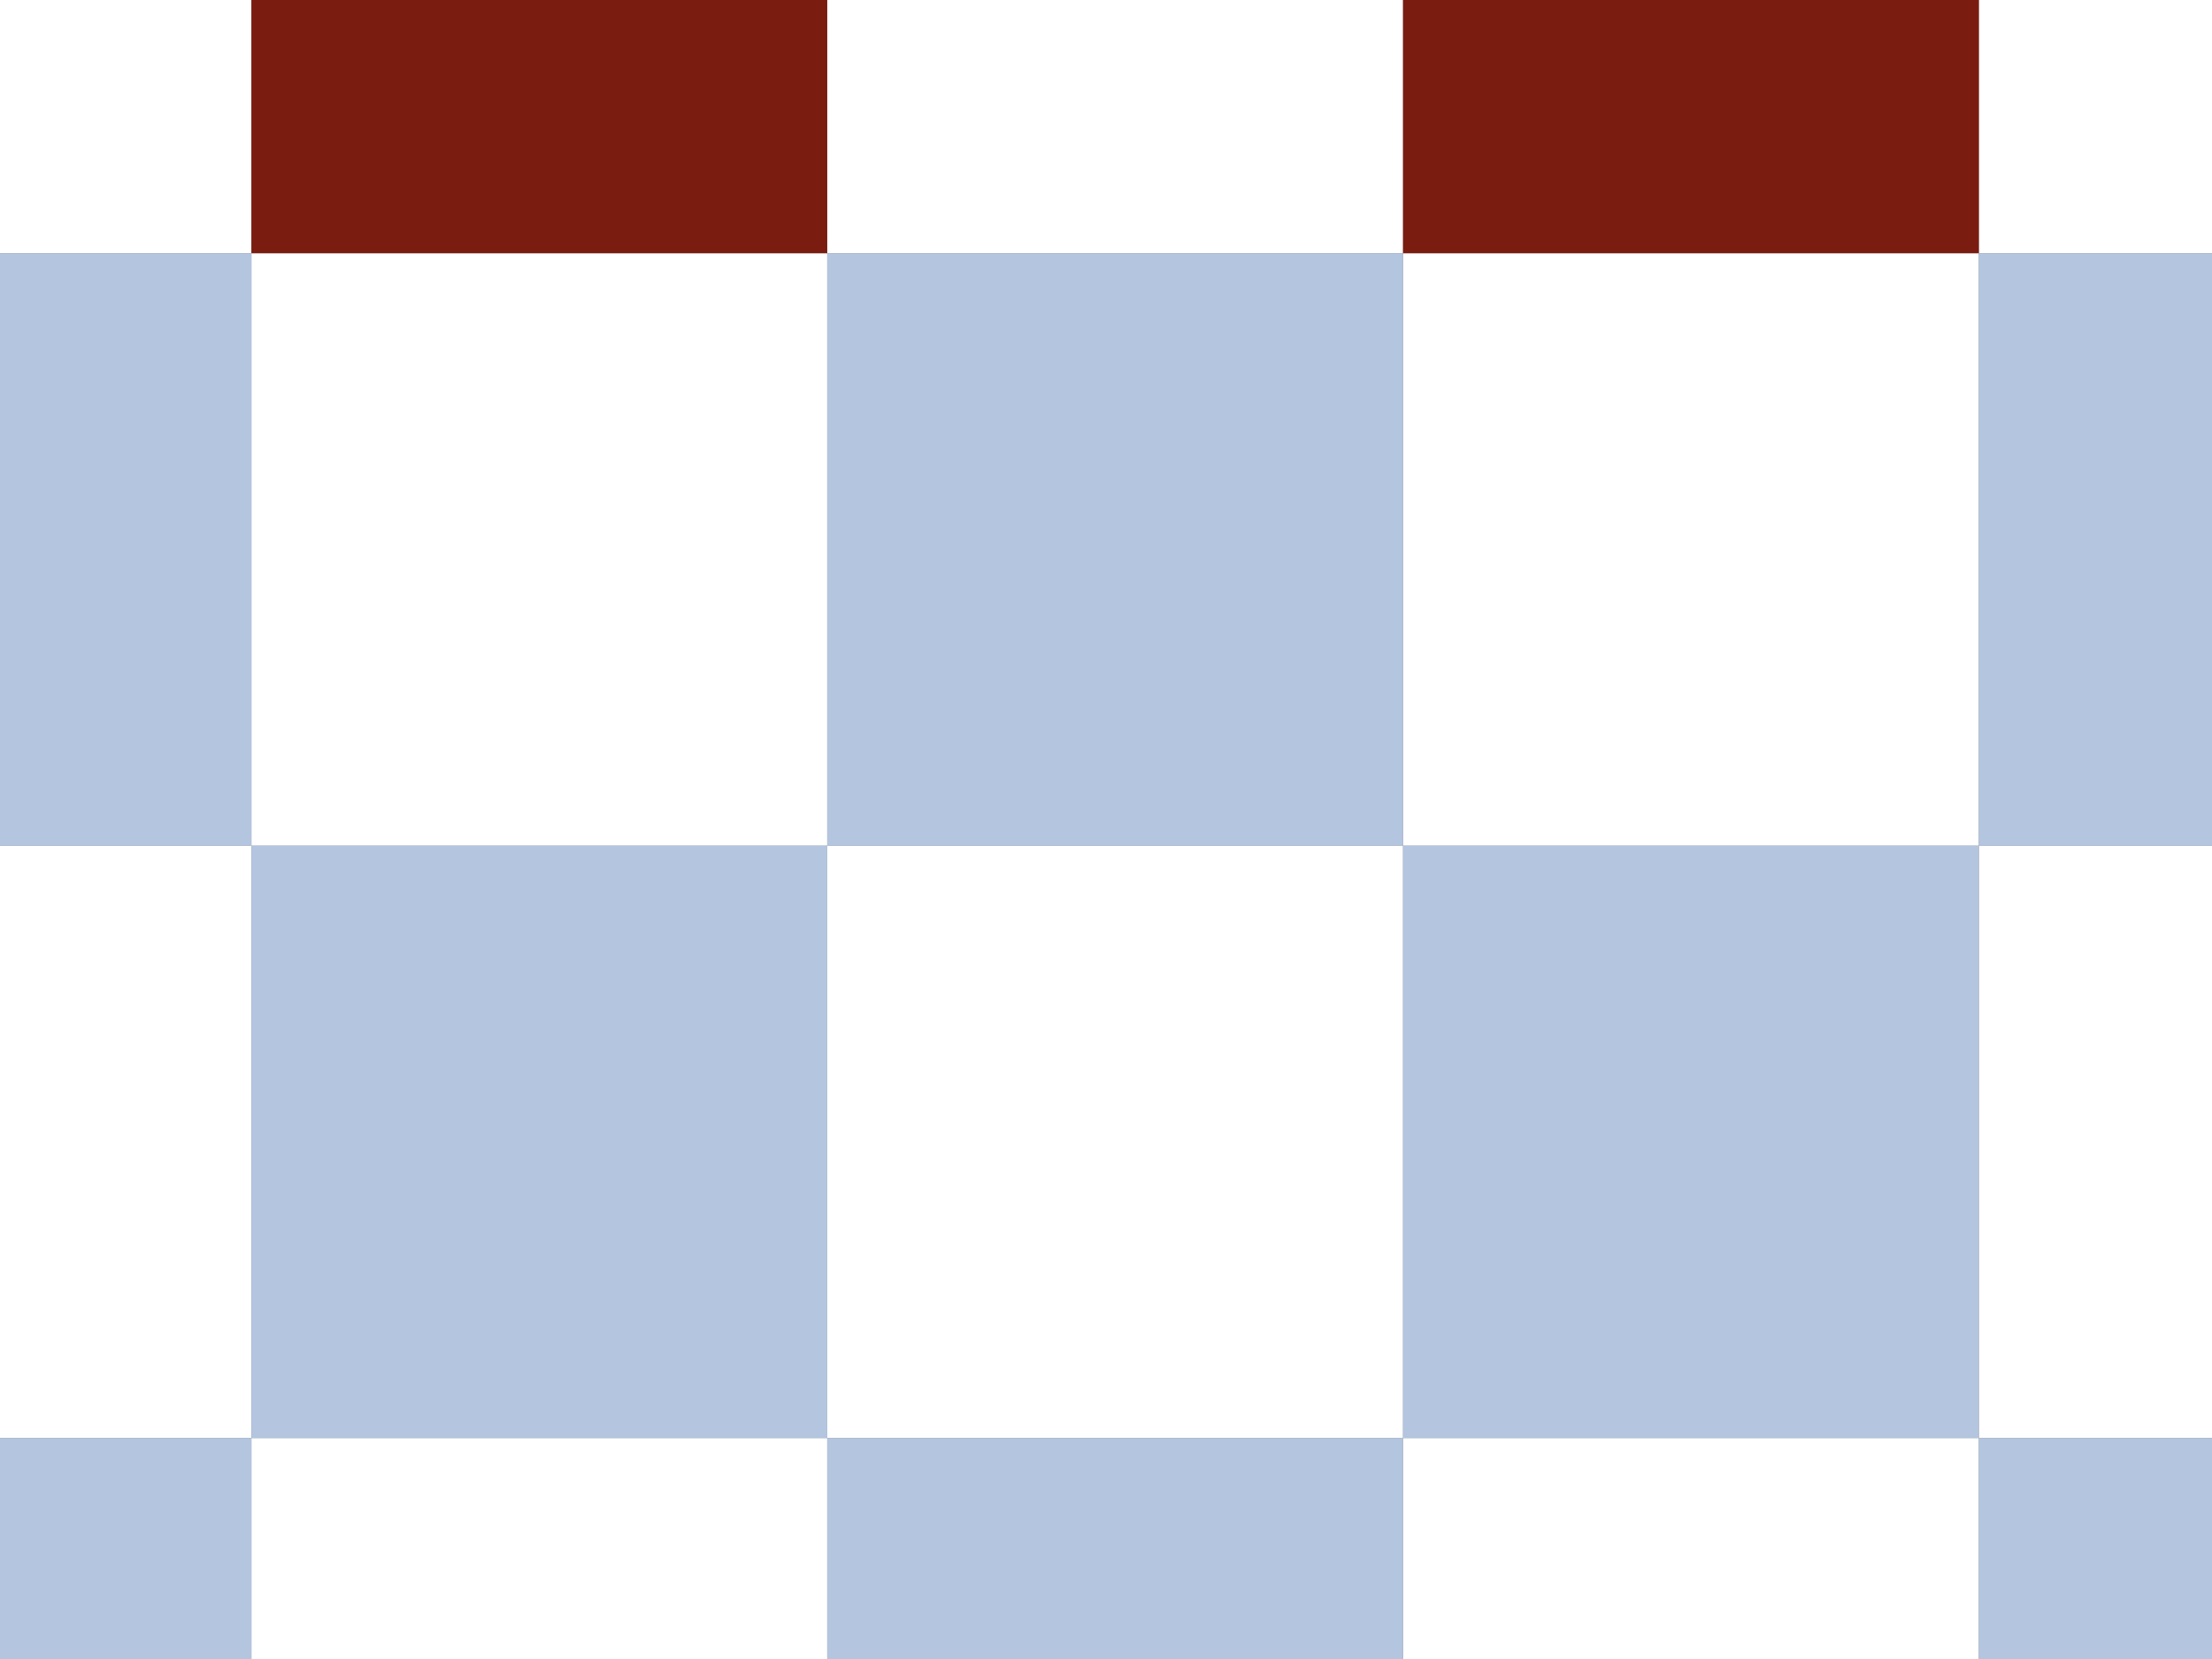
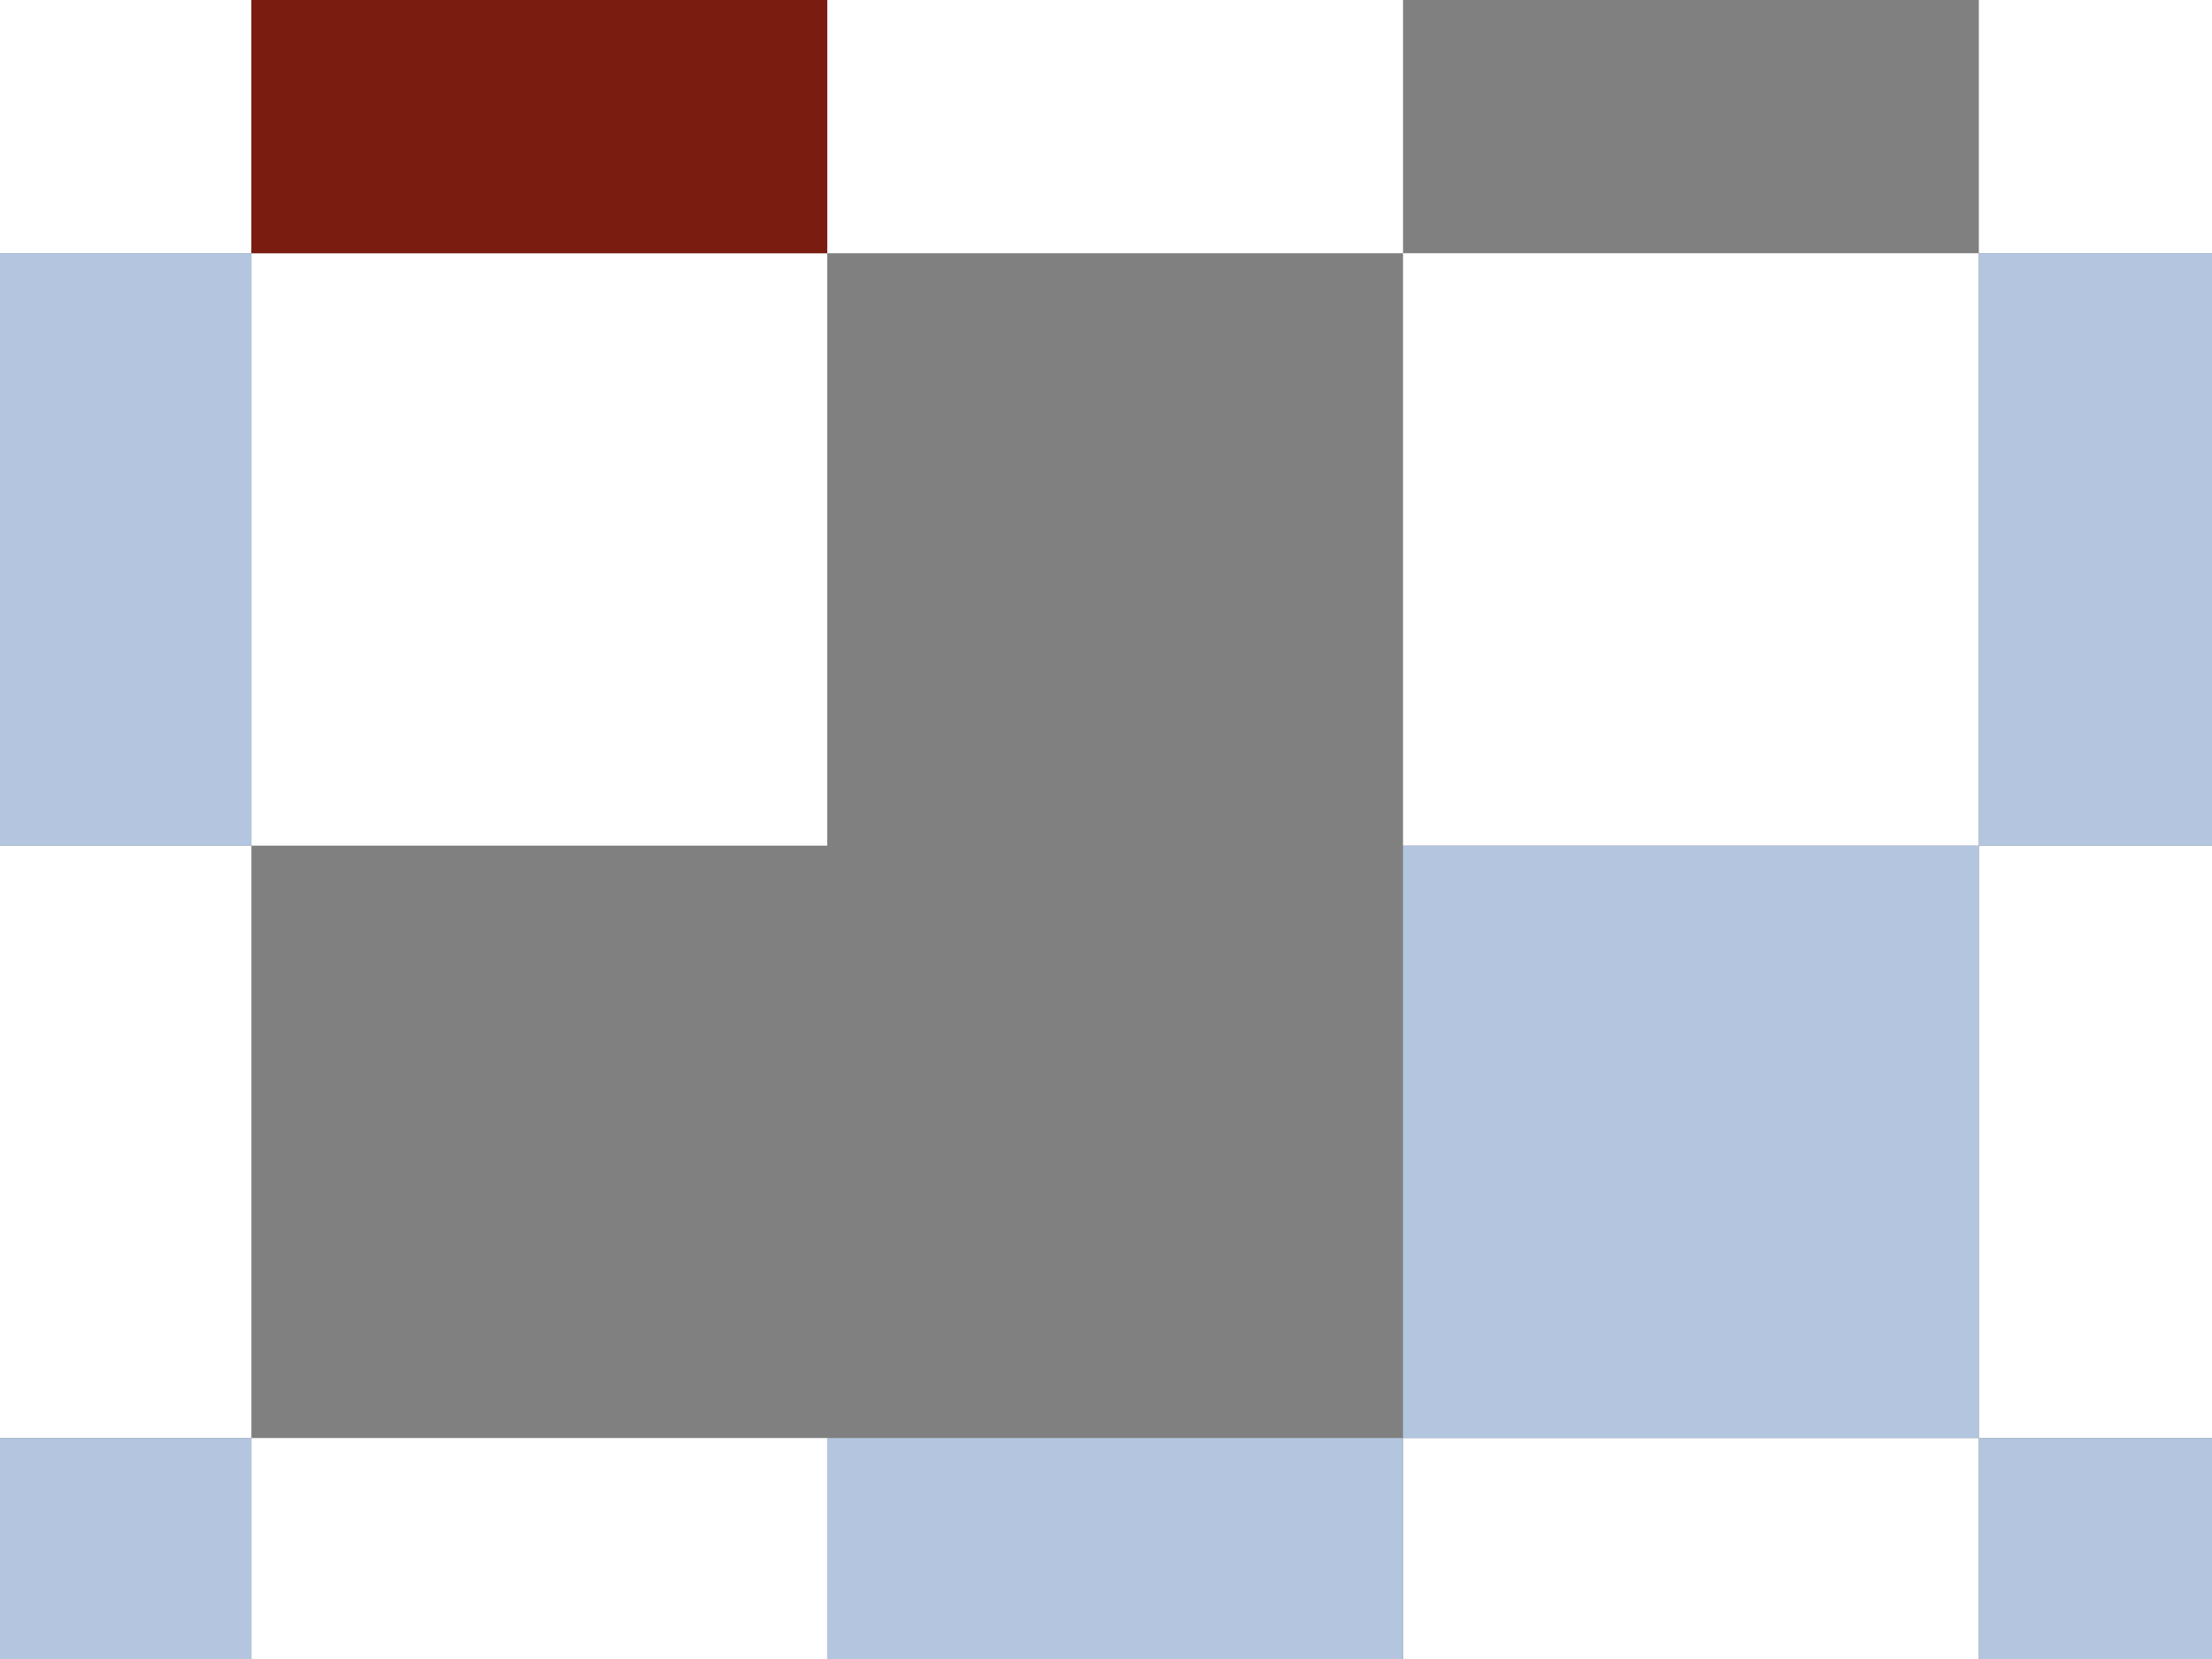
<svg xmlns="http://www.w3.org/2000/svg" xmlns:ns1="http://ns.adobe.com/AdobeIllustrator/10.0/" version="1.1" ns1:viewOrigin="200.5 199.5" ns1:rulerOrigin="0 0" ns1:pageBounds="0 328 496 0" x="0px" y="0px" width="96px" height="72px" viewBox="0 0 96 72" enable-background="new 0 0 96 72" xml:space="preserve">
  <rect x="0" y="0" width="96" height="72" fill="#808080" stroke="none" />
  <g id="Ebene_1" ns1:layer="yes" ns1:dimmedPercent="50" ns1:rgbTrio="#4F008000FFFF">
    <g>
      <rect y="36.7" fill="#FFFFFF" width="10.911" height="25.71" />
      <rect x="60.891" y="62.41" fill="#FFFFFF" width="24.99" height="9.59" />
      <rect x="60.891" y="10.99" fill="#FFFFFF" width="24.99" height="25.71" />
      <rect x="10.911" y="10.99" fill="#FFFFFF" width="24.99" height="25.71" />
-       <rect x="35.901" y="36.7" fill="#FFFFFF" width="24.99" height="25.71" />
      <rect x="85.881" y="36.7" fill="#FFFFFF" width="10.119" height="25.71" />
      <rect x="10.911" y="62.41" fill="#FFFFFF" width="24.99" height="9.59" />
      <rect fill="#FFFFFF" width="10.911" height="10.99" />
      <rect x="35.901" fill="#FFFFFF" width="24.99" height="10.99" />
      <rect x="85.881" fill="#FFFFFF" width="10.119" height="10.99" />
      <rect x="35.901" y="62.41" fill="#B3C5DF" width="24.99" height="9.59" />
      <rect x="85.881" y="62.41" fill="#B3C5DF" width="10.119" height="9.59" />
      <rect x="60.891" y="36.7" fill="#B3C5DF" width="24.99" height="25.71" />
      <rect x="85.881" y="10.99" fill="#B3C5DF" width="10.119" height="25.71" />
      <rect y="62.41" fill="#B3C5DF" width="10.911" height="9.59" />
-       <rect x="10.911" y="36.7" fill="#B3C5DF" width="24.99" height="25.71" />
-       <rect x="35.901" y="10.99" fill="#B3C5DF" width="24.99" height="25.71" />
-       <rect x="60.891" fill="#7A1C10" width="24.99" height="10.99" />
      <rect y="10.99" fill="#B3C5DF" width="10.911" height="25.71" />
      <rect x="10.911" fill="#7A1C10" width="24.99" height="10.99" />
    </g>
  </g>
</svg>